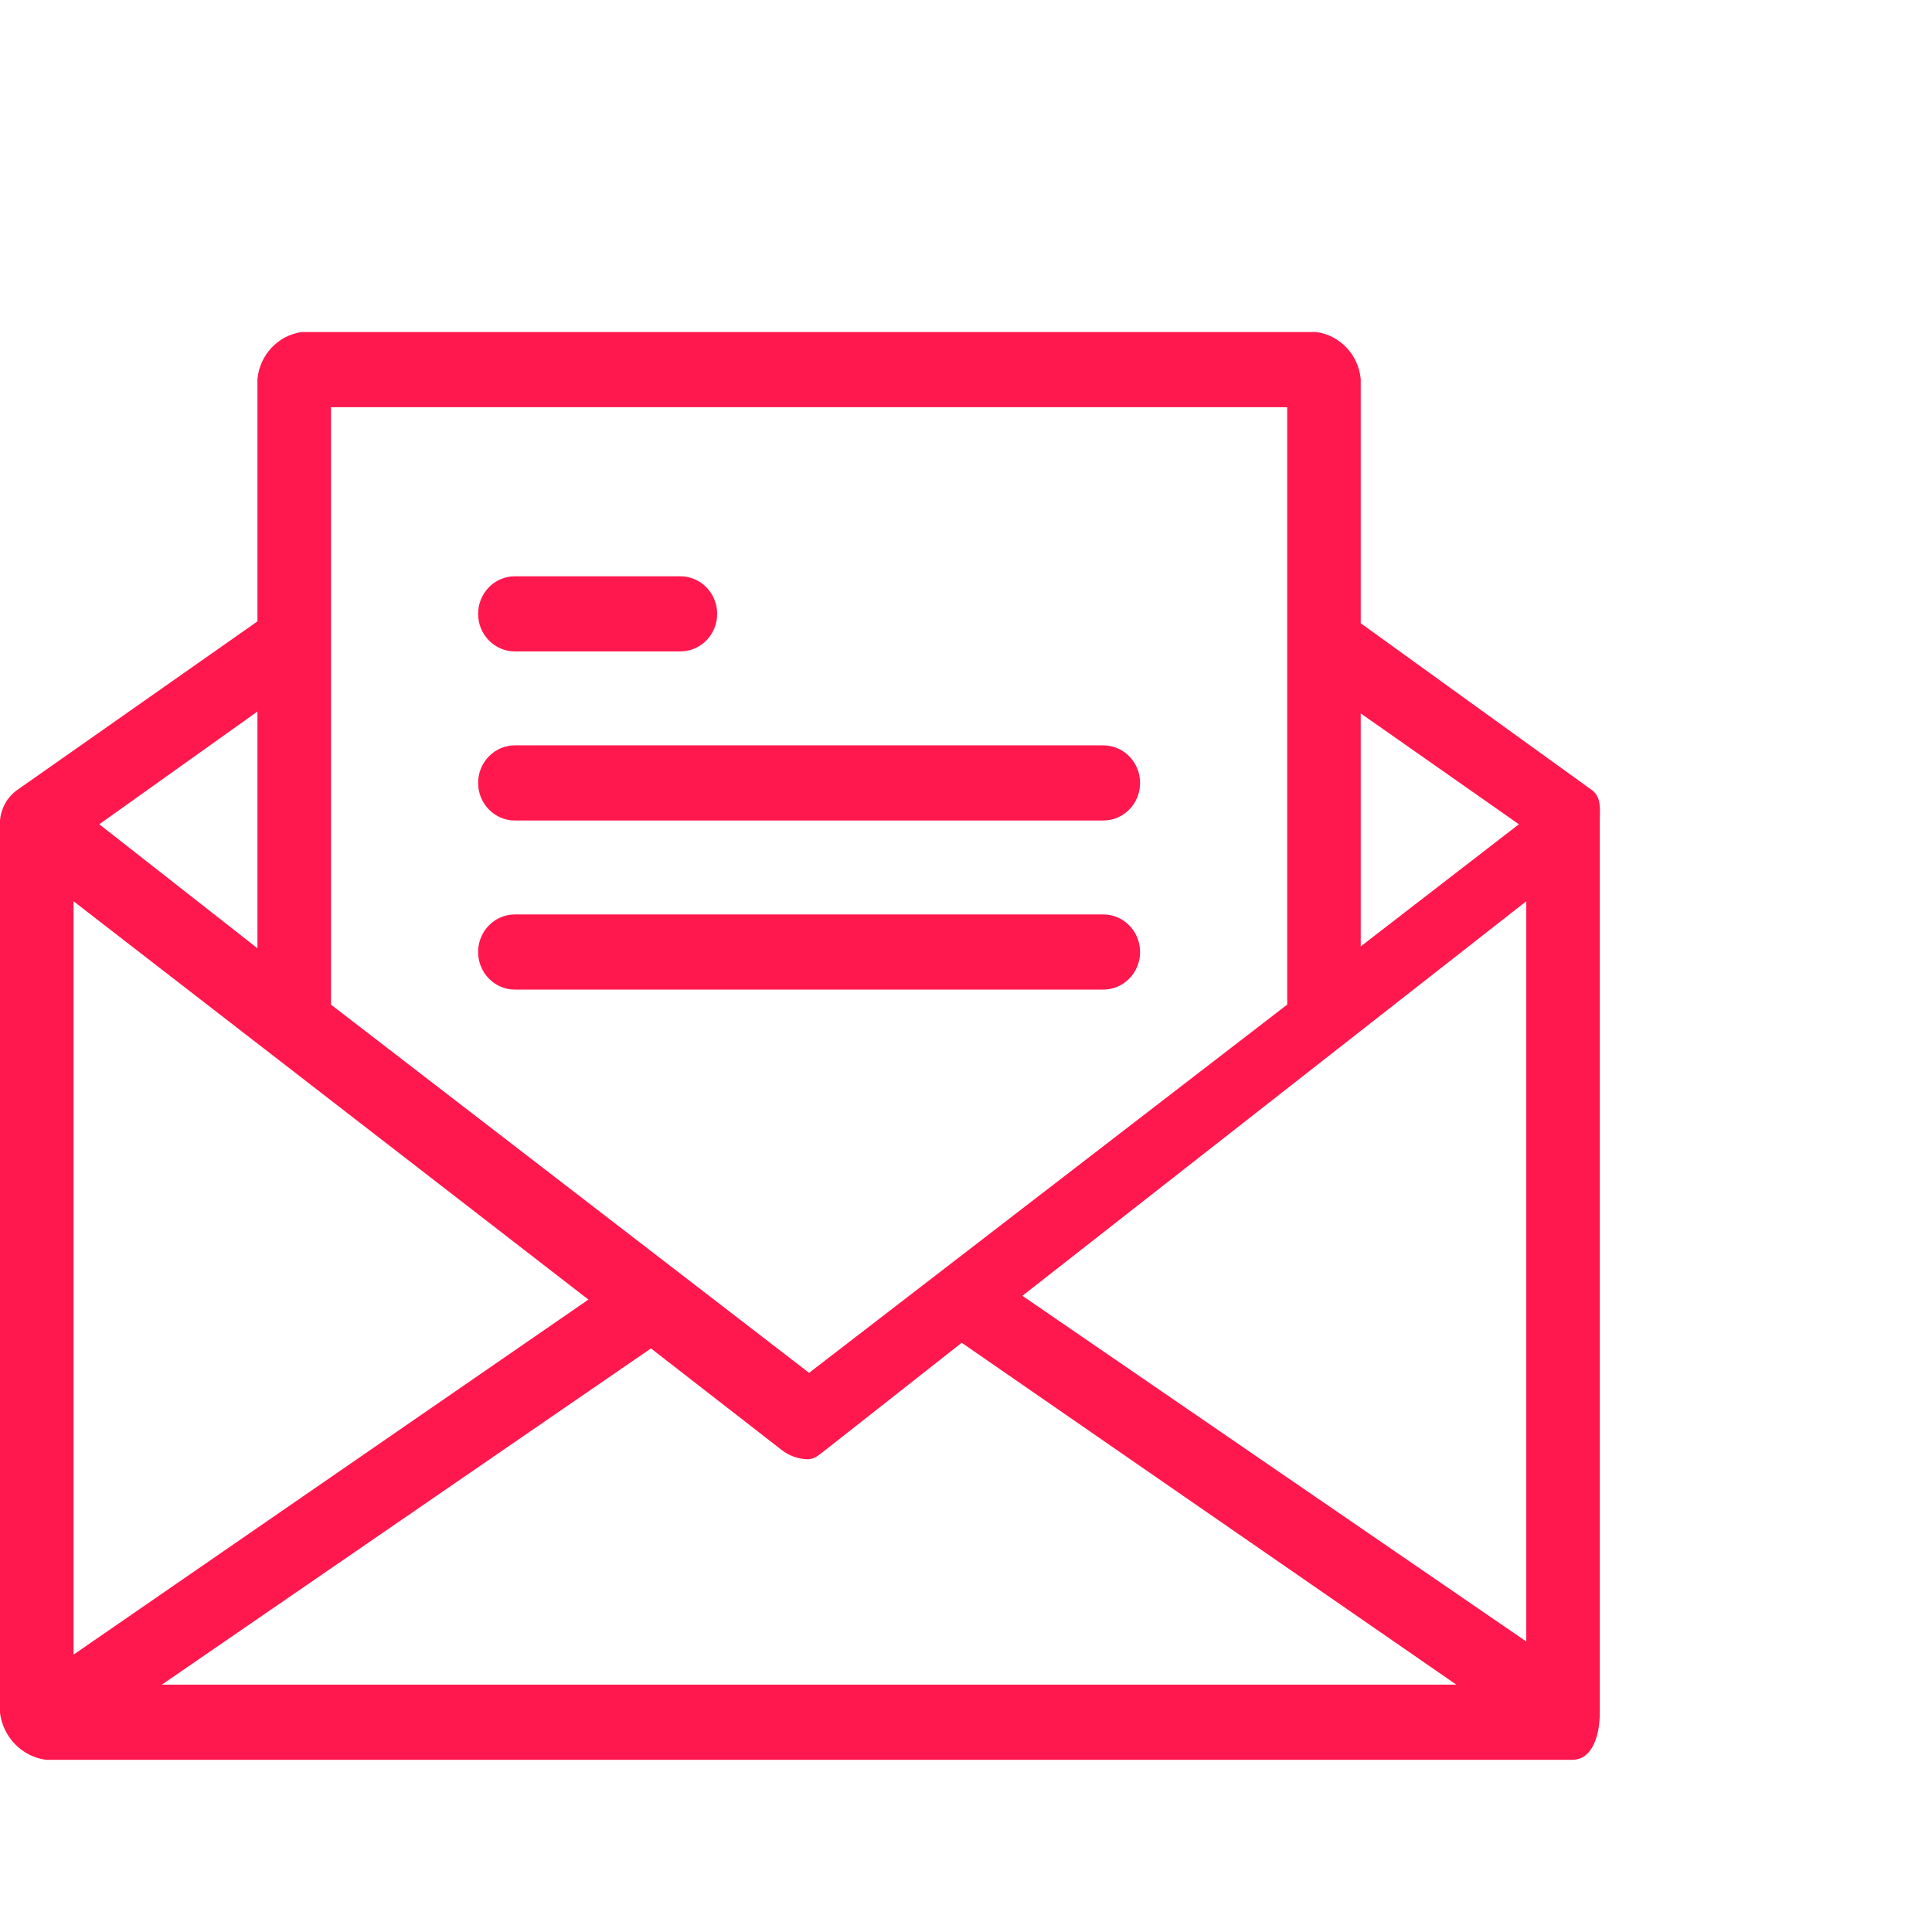
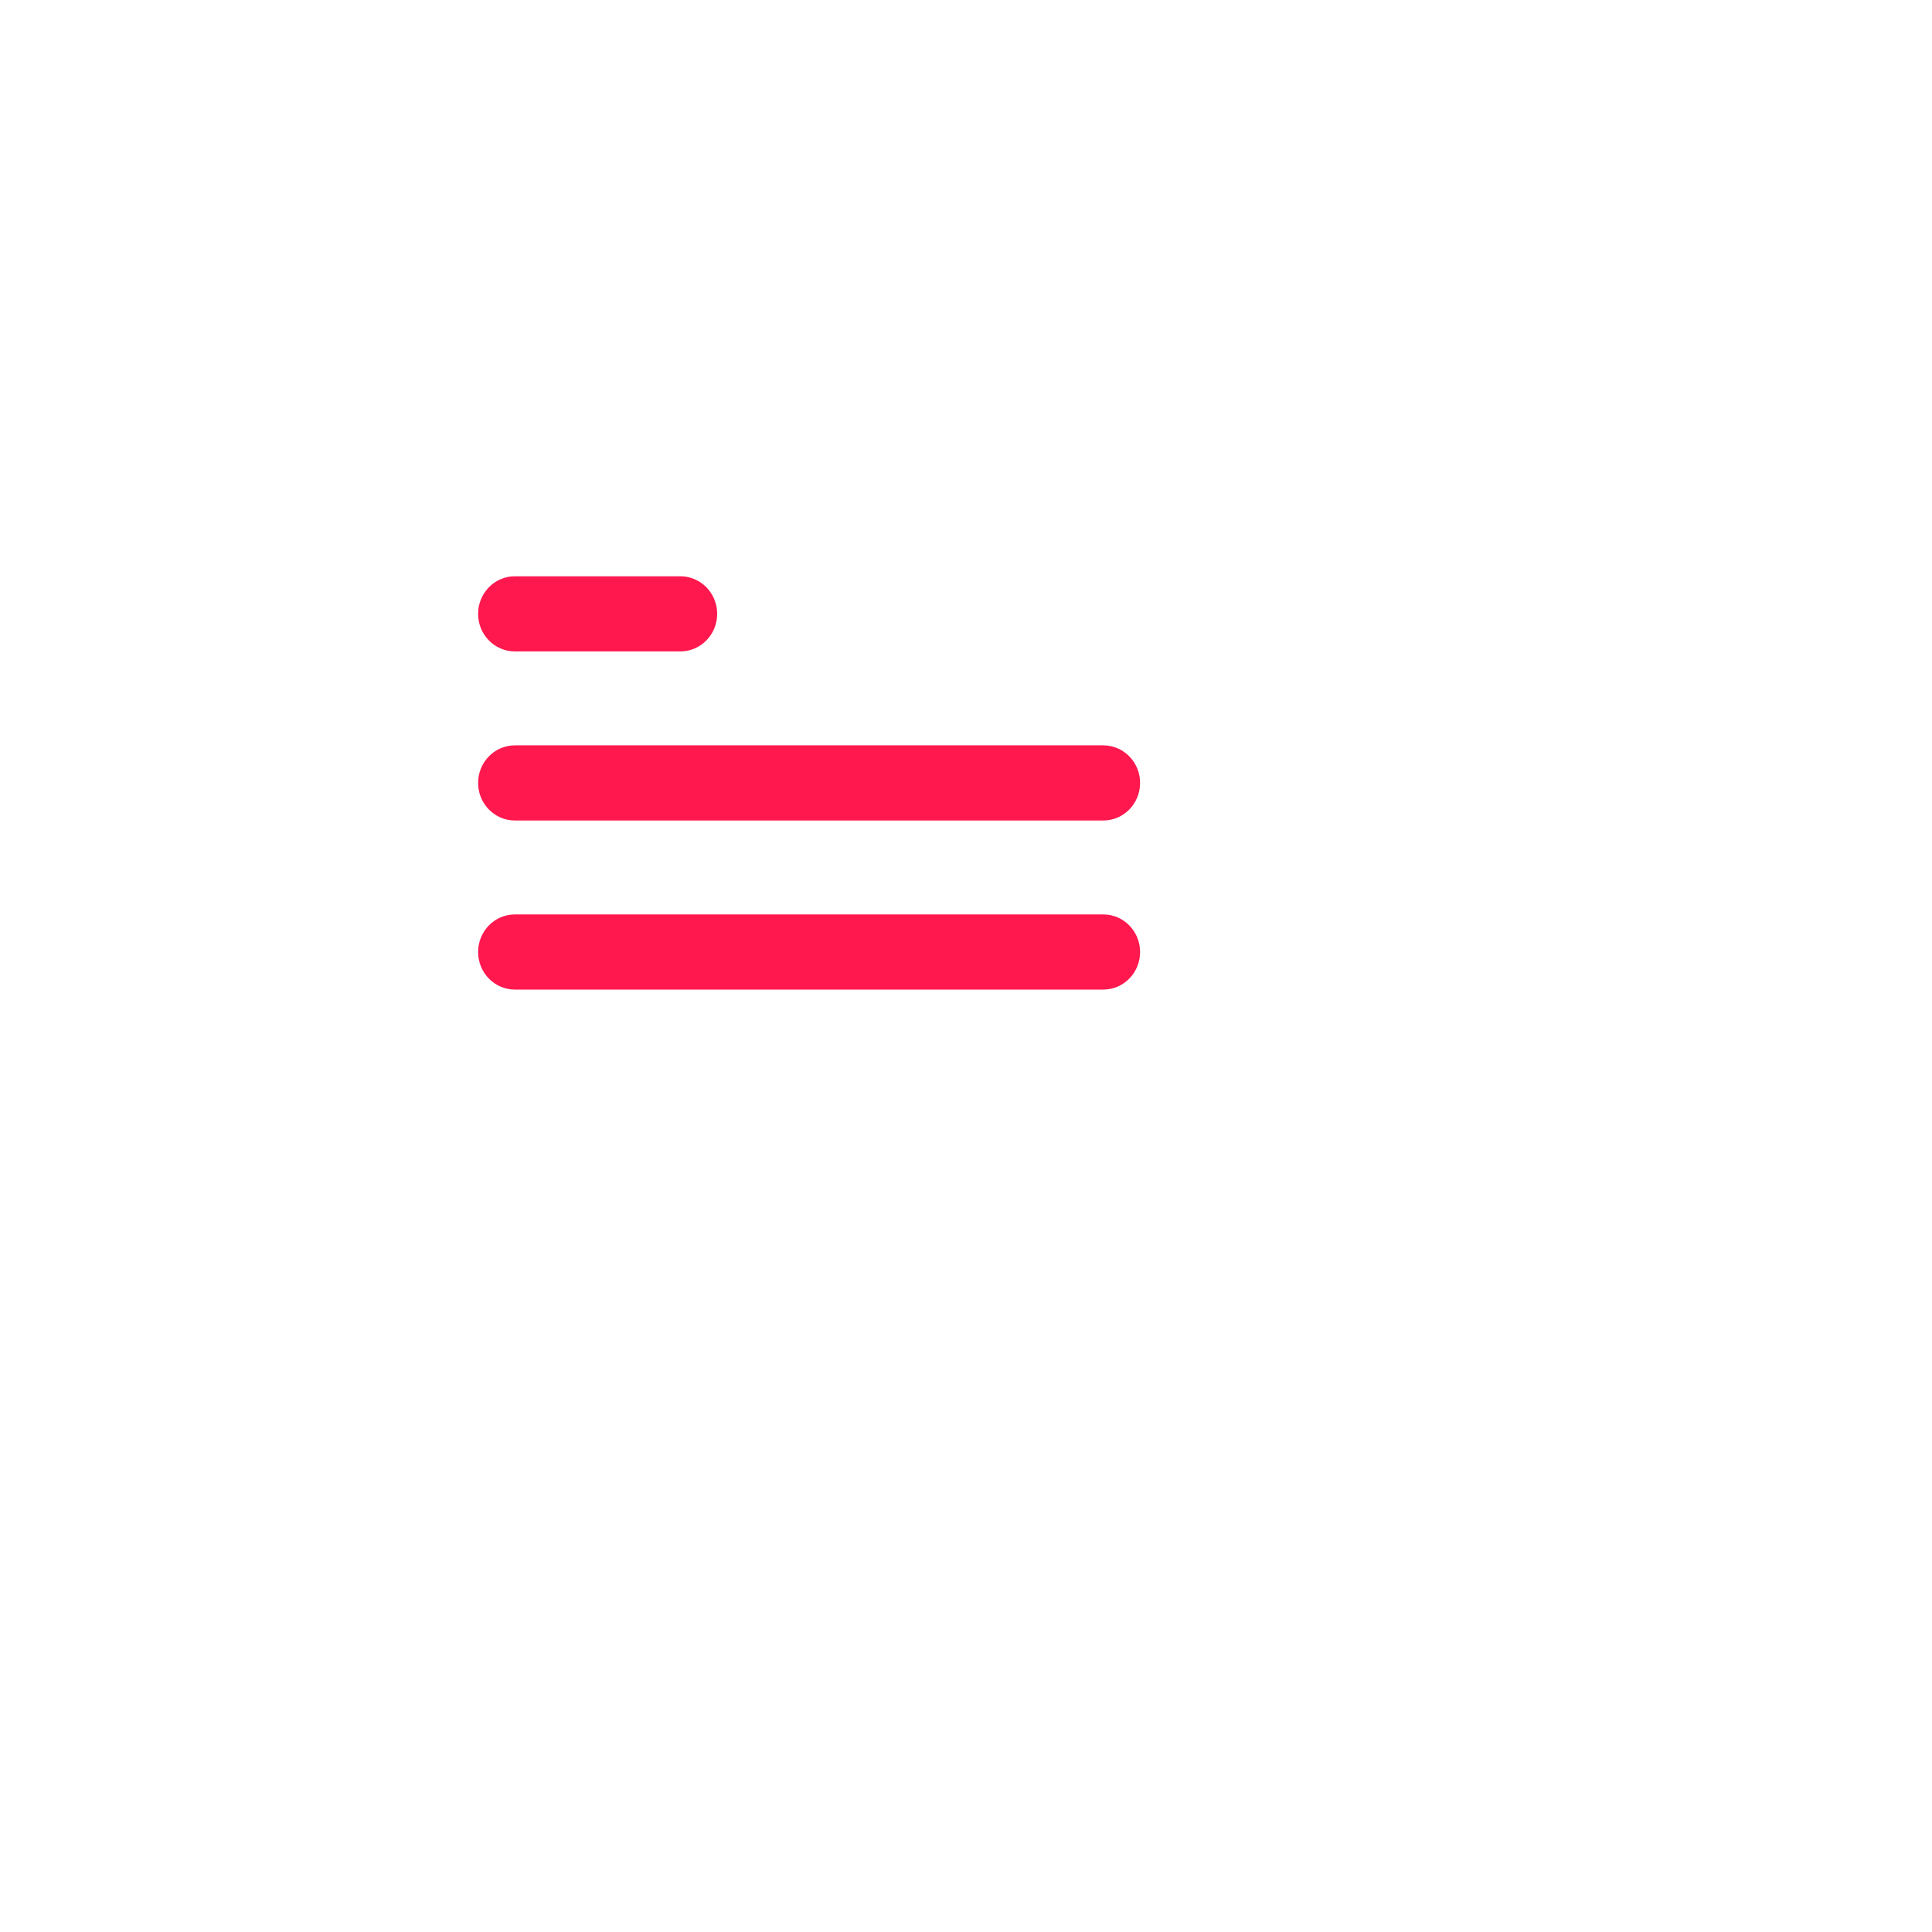
<svg xmlns="http://www.w3.org/2000/svg" width="64" height="64" viewBox="0 0 64 64" fill="none">
-   <path d="M52.751 26.185L45.076 20.646V12.556C44.999 11.754 44.395 11.111 43.614 11H9.99C9.209 11.111 8.605 11.754 8.528 12.556V20.584L0.548 26.185C0.232 26.419 0.032 26.783 0 27.18V56.74C0.104 57.552 0.729 58.19 1.523 58.296H52.081C52.751 58.296 52.995 57.487 52.995 56.74V27.18C52.995 26.807 53.056 26.433 52.751 26.185ZM45.076 23.633L50.315 27.305L45.076 31.35V23.633ZM10.964 13.489H42.64V33.279L26.802 45.477L10.964 33.279V13.489H10.964ZM8.528 23.571V31.412L3.289 27.305L8.528 23.571ZM2.437 29.856L19.492 43.05L2.437 54.811V29.856ZM5.36 55.807L21.564 44.668L25.888 48.028C26.133 48.221 26.432 48.33 26.741 48.339C26.985 48.339 27.107 48.215 27.35 48.028L31.858 44.481L48.244 55.807H5.36ZM50.559 54.376L33.868 42.925L50.559 29.856V54.376Z" fill="#FF184E" />
  <path d="M17.056 21.579H22.538C23.211 21.579 23.757 21.022 23.757 20.335C23.757 19.647 23.211 19.09 22.538 19.09H17.056C16.383 19.09 15.838 19.647 15.838 20.335C15.838 21.022 16.383 21.579 17.056 21.579Z" fill="#FF184E" />
  <path d="M17.056 27.18H36.549C37.221 27.18 37.767 26.623 37.767 25.936C37.767 25.248 37.221 24.691 36.549 24.691H17.056C16.383 24.691 15.838 25.248 15.838 25.936C15.838 26.623 16.383 27.18 17.056 27.18Z" fill="#FF184E" />
  <path d="M37.767 31.537C37.767 30.849 37.221 30.292 36.548 30.292H17.056C16.383 30.292 15.838 30.849 15.838 31.537C15.838 32.224 16.383 32.781 17.056 32.781H36.549C37.221 32.781 37.767 32.224 37.767 31.537Z" fill="#FF184E" />
</svg>